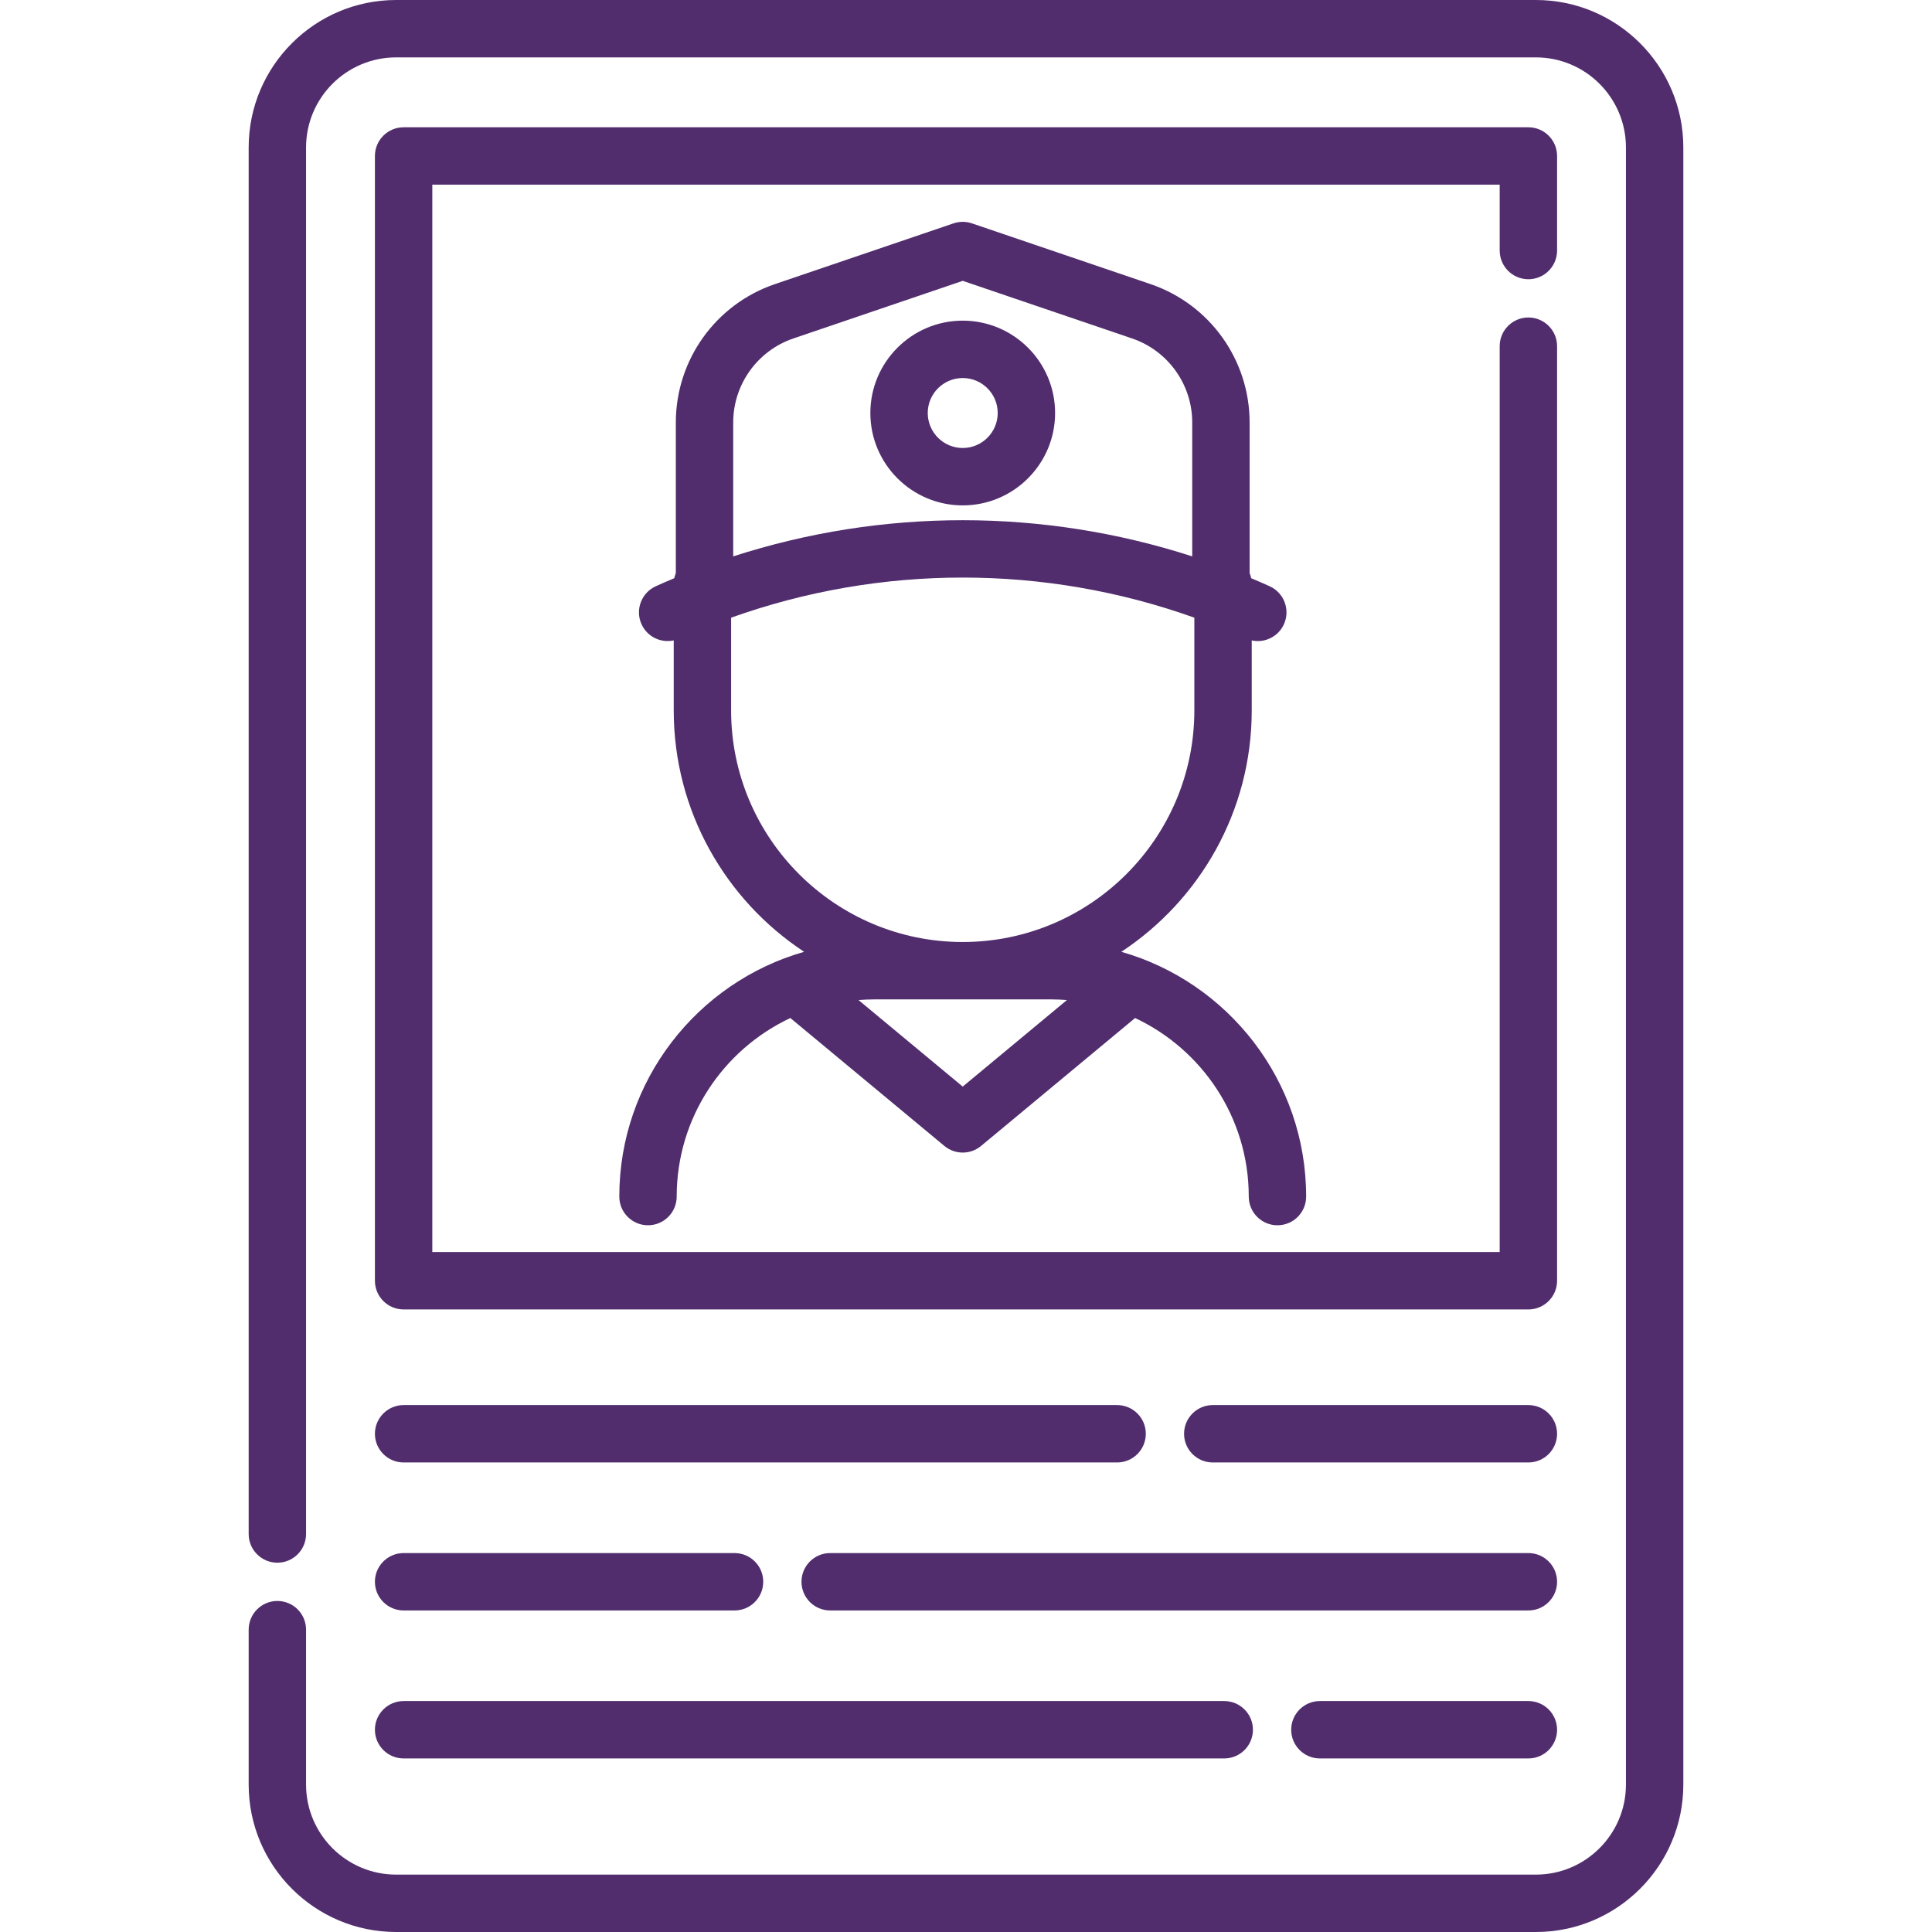
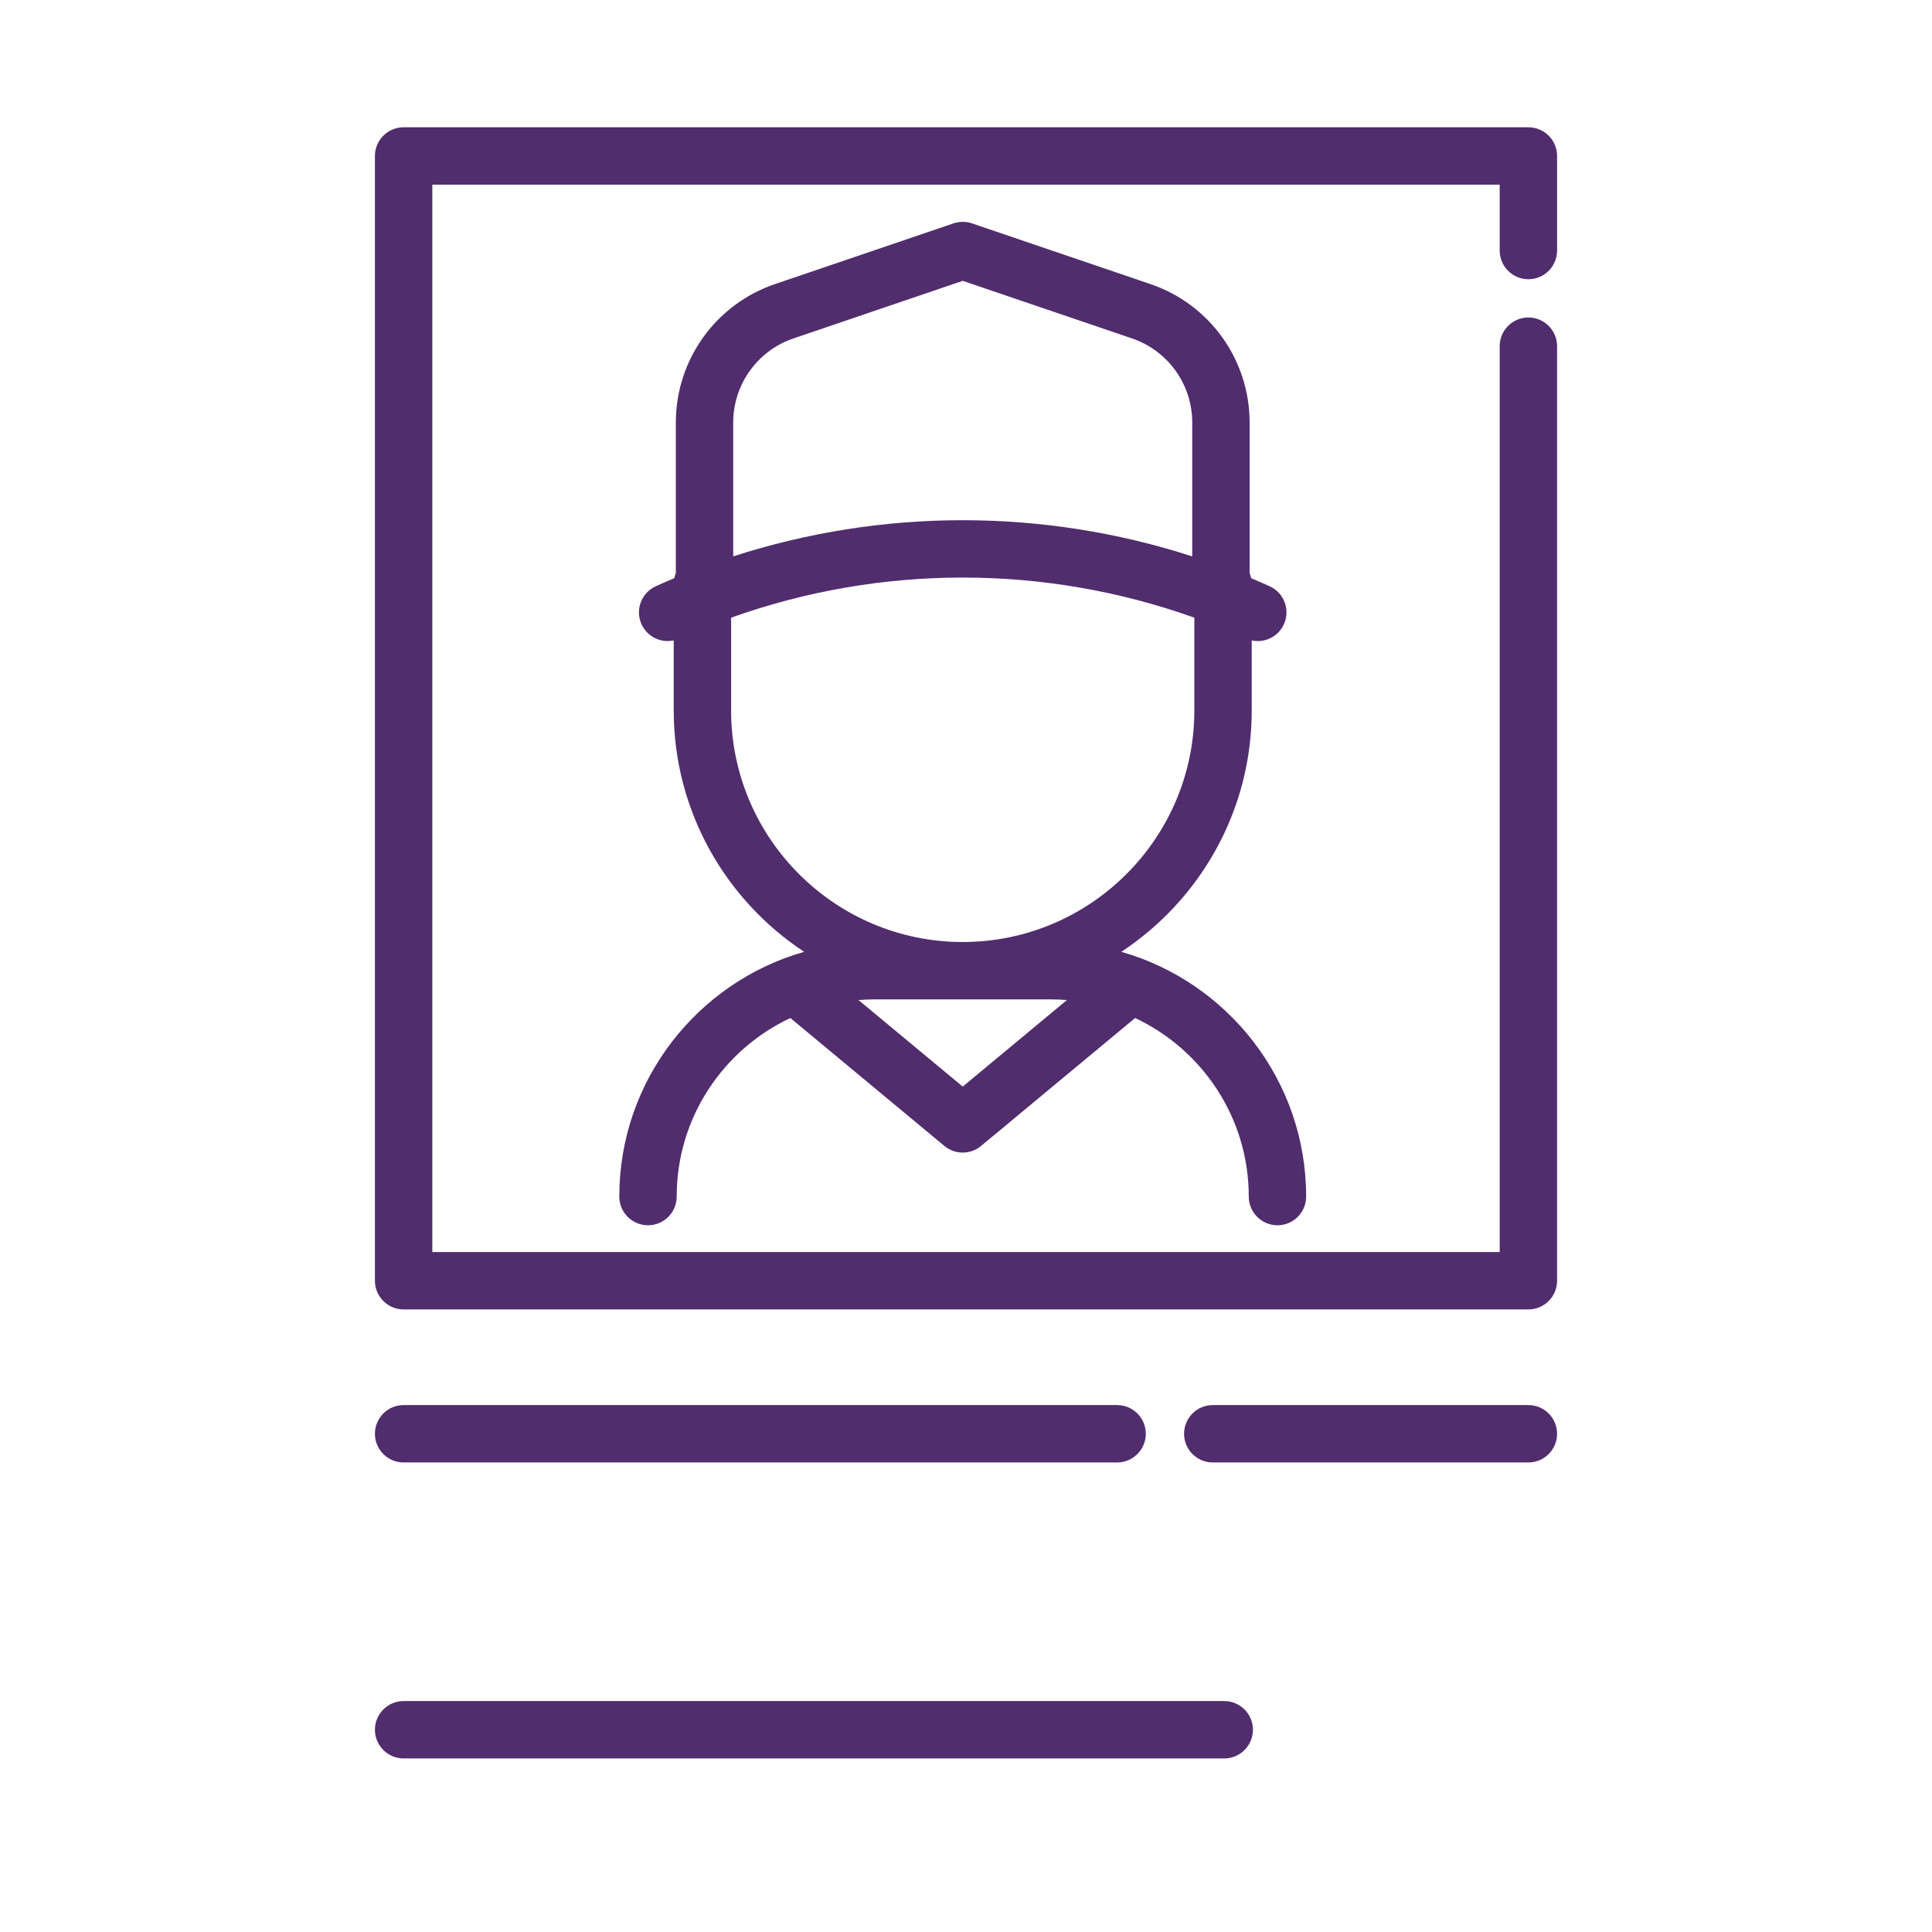
<svg xmlns="http://www.w3.org/2000/svg" version="1.1" id="Layer_1" x="0px" y="0px" viewBox="0 0 512 512" style="enable-background:new 0 0 512 512;" xml:space="preserve">
  <g>
    <g>
-       <path fill="#512d6d" d="M407.024,0H104.976C83.43,0,65.901,17.529,65.901,39.075V406.53c0,4.199,3.405,7.604,7.604,7.604s7.604-3.405,7.604-7.604    V39.075c0-13.161,10.706-23.867,23.867-23.867h302.048c13.16,0,23.867,10.706,23.867,23.867v433.851    c0,13.16-10.707,23.866-23.867,23.866H104.976c-13.161,0-23.867-10.706-23.867-23.867v-41.049c0-4.199-3.405-7.604-7.604-7.604    s-7.604,3.405-7.604,7.604v41.049c0,21.547,17.529,39.075,39.075,39.075h302.048c21.546,0,39.075-17.529,39.075-39.075V39.075    C446.099,17.529,428.569,0,407.024,0z" />
-     </g>
+       </g>
  </g>
  <g>
    <g>
      <path fill="#512d6d" d="M405.038,73.999c4.199,0,7.604-3.405,7.604-7.604V41.334c0-4.199-3.405-7.604-7.604-7.604H106.962    c-4.199,0-7.604,3.405-7.604,7.604v298.075c0,4.199,3.405,7.604,7.604,7.604h298.075c4.199,0,7.604-3.405,7.604-7.604V91.741    c0-4.199-3.405-7.604-7.604-7.604c-4.199,0-7.604,3.405-7.604,7.604v240.064H114.566V48.938h282.867v17.457    C397.434,70.594,400.838,73.999,405.038,73.999z" />
    </g>
  </g>
  <g>
    <g>
      <path fill="#512d6d" d="M405.038,372.36h-83.644c-4.199,0-7.604,3.405-7.604,7.604c0,4.199,3.405,7.604,7.604,7.604h83.644    c4.199,0,7.604-3.405,7.604-7.604C412.642,375.764,409.237,372.36,405.038,372.36z" />
    </g>
  </g>
  <g>
    <g>
      <path fill="#512d6d" d="M296.048,372.36H106.962c-4.199,0-7.604,3.405-7.604,7.604c0,4.199,3.405,7.604,7.604,7.604h189.085    c4.199,0,7.604-3.405,7.604-7.604C303.651,375.764,300.247,372.36,296.048,372.36z" />
    </g>
  </g>
  <g>
    <g>
-       <path fill="#512d6d" d="M405.038,450.797h-55.255c-4.199,0-7.604,3.405-7.604,7.604c0,4.199,3.405,7.604,7.604,7.604h55.255    c4.199,0,7.604-3.405,7.604-7.604C412.642,454.202,409.237,450.797,405.038,450.797z" />
-     </g>
+       </g>
  </g>
  <g>
    <g>
      <path fill="#512d6d" d="M324.436,450.797H106.962c-4.199,0-7.604,3.405-7.604,7.604c0,4.199,3.405,7.604,7.604,7.604h217.473    c4.199,0,7.604-3.405,7.604-7.604C332.04,454.202,328.635,450.797,324.436,450.797z" />
    </g>
  </g>
  <g>
    <g>
-       <path fill="#512d6d" d="M405.038,411.579h-185.03c-4.199,0-7.604,3.405-7.604,7.604s3.405,7.604,7.604,7.604h185.03    c4.199,0,7.604-3.405,7.604-7.604S409.237,411.579,405.038,411.579z" />
-     </g>
+       </g>
  </g>
  <g>
    <g>
-       <path fill="#512d6d" d="M194.661,411.579h-87.699c-4.199,0-7.604,3.405-7.604,7.604s3.405,7.604,7.604,7.604h87.699    c4.199,0,7.604-3.405,7.604-7.604S198.861,411.579,194.661,411.579z" />
-     </g>
+       </g>
  </g>
  <g>
    <g>
-       <path fill="#512d6d" d="M255.132,84.975c-13.498,0-24.478,10.981-24.478,24.479c-0.001,13.498,10.98,24.478,24.478,24.478    s24.479-10.981,24.479-24.478C279.611,95.956,268.63,84.975,255.132,84.975z M255.132,118.723c-5.112,0-9.27-4.159-9.27-9.27    c-0.001-5.112,4.158-9.271,9.27-9.271s9.271,4.159,9.271,9.271S260.244,118.723,255.132,118.723z" />
-     </g>
+       </g>
  </g>
  <g>
    <g>
      <path fill="#512d6d" d="M297.165,252.24c20.797-13.709,34.557-37.263,34.557-63.983v-18.537c0.533,0.116,1.07,0.173,1.602,0.173    c2.897,0,5.664-1.665,6.935-4.477c1.729-3.827,0.026-8.331-3.801-10.06c-1.621-0.732-3.249-1.441-4.885-2.126    c-0.094-0.471-0.234-0.926-0.411-1.361v-39.898c0-16.596-10.556-31.336-26.268-36.682L257.58,59.195    c-1.587-0.539-3.31-0.539-4.897,0l-47.314,16.094c-15.712,5.344-26.268,20.086-26.268,36.682v39.901    c-0.175,0.434-0.315,0.885-0.409,1.355c-1.636,0.686-3.265,1.395-4.887,2.127c-3.827,1.729-5.53,6.231-3.801,10.06    c1.504,3.331,5.107,5.048,8.539,4.302v18.539c0,26.719,13.759,50.273,34.554,63.984c-28.236,8.06-48.976,34.078-48.976,64.866    c0,4.199,3.405,7.604,7.604,7.604s7.604-3.405,7.604-7.604c0-20.904,12.343-38.971,30.119-47.319l40.825,33.906    c1.408,1.17,3.133,1.754,4.858,1.754c1.726,0,3.45-0.585,4.858-1.754l40.825-33.906c17.777,8.348,30.12,26.415,30.12,47.32    c0,4.199,3.405,7.604,7.604,7.604s7.604-3.405,7.604-7.604C346.143,286.316,325.403,260.298,297.165,252.24z M194.308,111.971    c0.001-10.081,6.414-19.036,15.958-22.283l44.865-15.262l44.866,15.262c9.544,3.246,15.957,12.202,15.957,22.284v35.477    c-39.523-12.783-82.124-12.783-121.647,0V111.971z M193.751,188.256v-24.564c39.673-14.175,83.091-14.175,122.763,0v24.563    c0,33.85-27.538,61.387-61.387,61.387C221.284,249.643,193.751,222.105,193.751,188.256z M255.132,287.957l-27.614-22.932    c1.343-0.103,2.696-0.173,4.065-0.173h47.099c1.369,0,2.721,0.069,4.064,0.173L255.132,287.957z" />
    </g>
  </g>
  <g>
</g>
  <g>
</g>
  <g>
</g>
  <g>
</g>
  <g>
</g>
  <g>
</g>
  <g>
</g>
  <g>
</g>
  <g>
</g>
  <g>
</g>
  <g>
</g>
  <g>
</g>
  <g>
</g>
  <g>
</g>
  <g>
</g>
</svg>